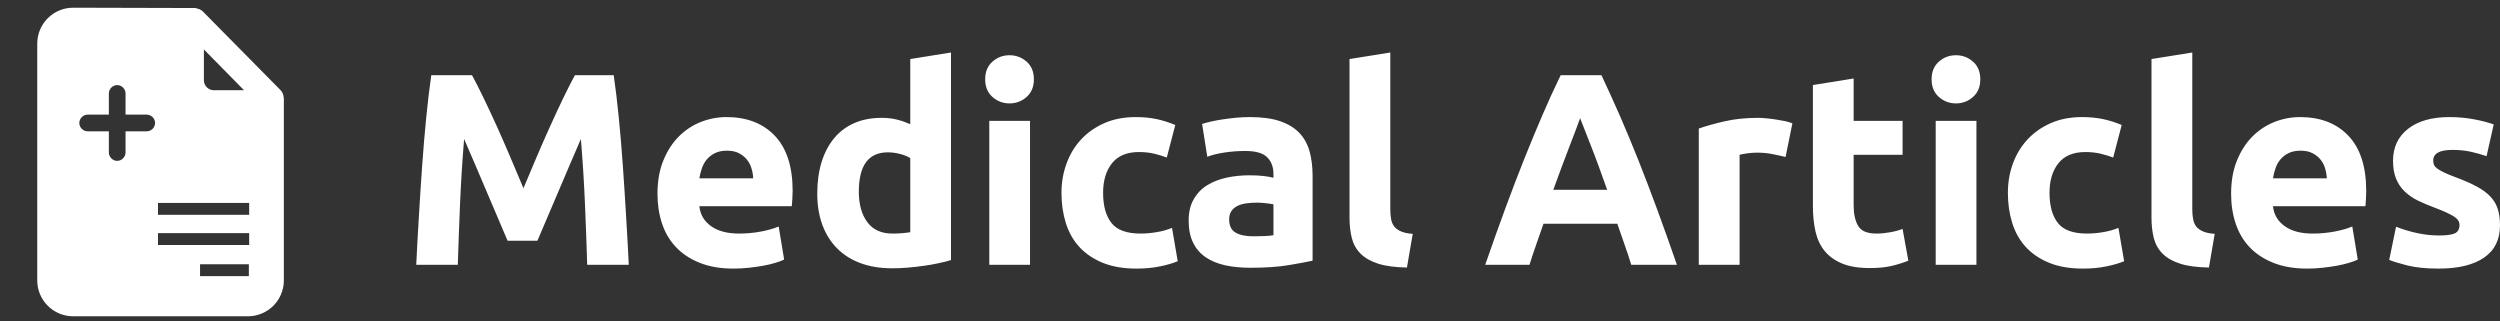
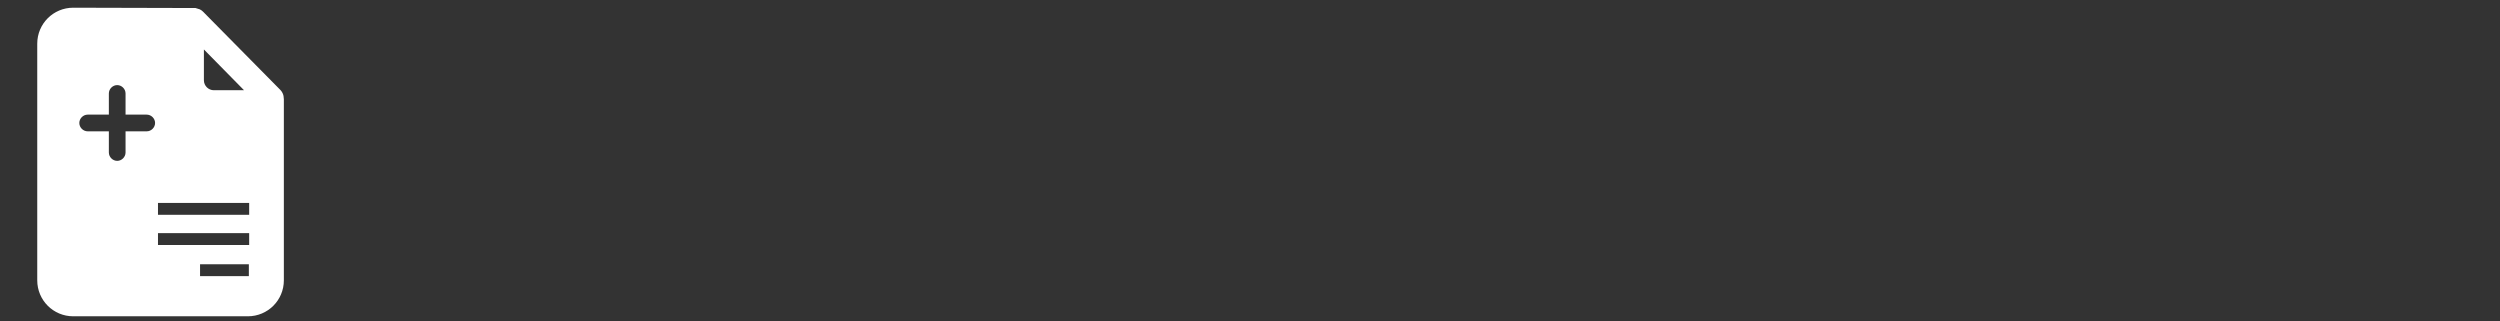
<svg xmlns="http://www.w3.org/2000/svg" class="editor-view__logo-preview" data-v-04588dbe="" data-v-0a059b40="" width="420.43" height="54" viewBox="0 0 420.43 54">
  <rect x="0" y="0" width="420.43" height="54" fill="#333333" stroke="none" />
  <svg id="mark" viewBox="0 0 100 100" width="54" height="54" x="0" y="0" data-v-04588dbe="" style="fill: rgb(255, 255, 255);">
    <rect x="0" y="0" width="100%" height="100%" fill="none" data-v-04588dbe="" />
    <g data-v-04588dbe="">
      <path d="M88.3,29.9l-0.1-0.4c-0.2-0.6-0.5-1.1-0.9-1.5L63.2,3.6c-0.3-0.3-0.6-0.5-1-0.7l-1.3-0.4L22.8,2.4c-6.2,0-11.2,5-11.2,11.2  v73.7c0,6.2,5,11.2,11.2,11.2h54.4c6.2,0,11.2-5,11.2-11.2V30.9L88.3,29.9z M63.4,15.3l12.6,12.8h-9.4c-1.7,0-3.1-1.4-3.1-3.1V15.3z   M45.7,40.9h-6.6v6.6c0,1.4-1.2,2.6-2.6,2.6c-1.4,0-2.6-1.2-2.6-2.6v-6.6h-6.6c-1.4,0-2.6-1.2-2.6-2.6s1.2-2.6,2.6-2.6h6.6v-6.6  c0-1.4,1.2-2.6,2.6-2.6c1.4,0,2.6,1.2,2.6,2.6v6.6h6.6c1.4,0,2.6,1.2,2.6,2.6S47.1,40.9,45.7,40.9z M77.6,86H62.3v-3.7h15.2V86z   M77.6,76.3H49.2v-3.7h28.4V76.3z M77.6,66.9H49.2v-3.7h28.4V66.9z" />
    </g>
  </svg>
  <svg id="name" viewBox="0 0 350.428 36.34" width="350.428" height="36.34" x="70" y="8.83" data-v-04588dbe="" style="fill: rgb(255, 255, 255);">
-     <rect x="0" y="0" width="100%" height="100%" fill="none" data-v-04588dbe="" />
    <g data-v-04588dbe="">
-       <path d="M2.53 3.82L9.38 3.82Q10.21 5.34 11.29 7.57Q12.37 9.80 13.55 12.40Q14.72 15.00 15.87 17.71Q17.02 20.42 18.03 22.82L18.03 22.82Q19.04 20.42 20.19 17.71Q21.34 15.00 22.52 12.40Q23.69 9.80 24.77 7.57Q25.85 5.34 26.68 3.82L26.68 3.82L33.21 3.82Q33.67 6.99 34.06 10.92Q34.45 14.86 34.75 19.11Q35.05 23.37 35.30 27.65Q35.56 31.92 35.74 35.70L35.74 35.70L28.75 35.70Q28.61 31.05 28.38 25.58Q28.15 20.10 27.69 14.54L27.69 14.54Q26.86 16.47 25.85 18.81Q24.84 21.16 23.85 23.51Q22.86 25.85 21.94 27.99Q21.02 30.13 20.38 31.65L20.38 31.65L15.36 31.65Q14.72 30.13 13.80 27.99Q12.88 25.85 11.89 23.51Q10.90 21.16 9.89 18.81Q8.88 16.47 8.05 14.54L8.05 14.54Q7.59 20.10 7.36 25.58Q7.13 31.05 6.99 35.70L6.99 35.70L0 35.70Q0.18 31.92 0.44 27.65Q0.69 23.37 0.99 19.11Q1.29 14.86 1.68 10.92Q2.07 6.99 2.53 3.82L2.53 3.82ZM40.57 23.78L40.57 23.78Q40.57 20.56 41.56 18.15Q42.55 15.73 44.16 14.12Q45.77 12.51 47.86 11.68Q49.96 10.86 52.16 10.86L52.16 10.86Q57.32 10.86 60.31 14.01Q63.30 17.16 63.30 23.28L63.30 23.28Q63.30 23.87 63.25 24.59Q63.20 25.30 63.16 25.85L63.16 25.85L47.61 25.85Q47.84 27.97 49.59 29.21Q51.34 30.45 54.28 30.45L54.28 30.45Q56.17 30.45 57.98 30.11Q59.80 29.76 60.95 29.26L60.95 29.26L61.87 34.82Q61.32 35.10 60.40 35.37Q59.48 35.65 58.35 35.86Q57.22 36.06 55.94 36.20Q54.65 36.34 53.36 36.34L53.36 36.34Q50.09 36.34 47.68 35.37Q45.26 34.41 43.68 32.73Q42.09 31.05 41.33 28.75Q40.57 26.45 40.57 23.78ZM47.61 21.16L56.67 21.16Q56.63 20.29 56.37 19.46Q56.12 18.63 55.59 17.99Q55.06 17.34 54.26 16.93Q53.45 16.51 52.26 16.51L52.26 16.51Q51.11 16.51 50.28 16.90Q49.45 17.30 48.90 17.94Q48.35 18.58 48.05 19.43Q47.75 20.29 47.61 21.16L47.61 21.16ZM74.43 23.41L74.43 23.41Q74.43 26.59 75.85 28.52Q77.28 30.45 80.09 30.45L80.09 30.45Q81.01 30.45 81.79 30.38Q82.57 30.31 83.08 30.22L83.08 30.22L83.08 17.76Q82.43 17.34 81.40 17.07Q80.36 16.79 79.30 16.79L79.30 16.79Q74.43 16.79 74.43 23.41ZM89.93 0L89.93 34.91Q89.01 35.19 87.81 35.44Q86.62 35.70 85.31 35.88Q84.00 36.06 82.64 36.18Q81.28 36.29 80.04 36.29L80.04 36.29Q77.05 36.29 74.70 35.42Q72.36 34.55 70.75 32.91Q69.14 31.28 68.29 28.96Q67.44 26.63 67.44 23.74L67.44 23.74Q67.44 20.79 68.17 18.42Q68.91 16.05 70.29 14.40Q71.67 12.74 73.67 11.87Q75.67 10.99 78.25 10.99L78.25 10.99Q79.67 10.99 80.80 11.27Q81.93 11.55 83.08 12.05L83.08 12.05L83.08 1.10L89.93 0ZM103.22 11.50L103.22 35.70L96.37 35.70L96.37 11.50L103.22 11.50ZM103.87 4.51L103.87 4.51Q103.87 6.39 102.65 7.47Q101.43 8.56 99.77 8.56L99.77 8.56Q98.12 8.56 96.90 7.47Q95.68 6.39 95.68 4.51L95.68 4.51Q95.68 2.62 96.90 1.54Q98.12 0.46 99.77 0.46L99.77 0.46Q101.43 0.46 102.65 1.54Q103.87 2.62 103.87 4.51ZM108.51 23.60L108.51 23.60Q108.51 20.98 109.37 18.65Q110.22 16.33 111.83 14.60Q113.44 12.88 115.74 11.87Q118.04 10.86 120.98 10.86L120.98 10.86Q122.91 10.86 124.52 11.20Q126.13 11.55 127.65 12.19L127.65 12.19L126.22 17.66Q125.26 17.30 124.11 17.02Q122.96 16.74 121.53 16.74L121.53 16.74Q118.50 16.74 117.00 18.63Q115.51 20.52 115.51 23.60L115.51 23.60Q115.51 26.86 116.91 28.66Q118.31 30.45 121.81 30.45L121.81 30.45Q123.05 30.45 124.48 30.22Q125.90 29.99 127.10 29.49L127.10 29.49L128.06 35.10Q126.87 35.60 125.07 35.97Q123.28 36.34 121.12 36.34L121.12 36.34Q117.81 36.34 115.41 35.35Q113.02 34.36 111.48 32.66Q109.94 30.96 109.23 28.63Q108.51 26.31 108.51 23.60ZM140.76 30.91L140.76 30.91Q141.77 30.91 142.69 30.87Q143.61 30.82 144.16 30.73L144.16 30.73L144.16 25.53Q143.75 25.44 142.92 25.35Q142.09 25.25 141.40 25.25L141.40 25.25Q140.44 25.25 139.59 25.37Q138.74 25.48 138.09 25.81Q137.45 26.13 137.08 26.68Q136.71 27.23 136.71 28.06L136.71 28.06Q136.71 29.67 137.79 30.29Q138.87 30.91 140.76 30.91ZM140.21 10.86L140.21 10.86Q143.24 10.86 145.27 11.55Q147.29 12.24 148.51 13.52Q149.73 14.81 150.24 16.65Q150.74 18.49 150.74 20.75L150.74 20.75L150.74 35.01Q149.27 35.33 146.65 35.77Q144.03 36.20 140.30 36.20L140.30 36.20Q137.95 36.20 136.05 35.79Q134.14 35.37 132.76 34.43Q131.38 33.49 130.64 31.97Q129.90 30.45 129.90 28.24L129.90 28.24Q129.90 26.13 130.76 24.66Q131.61 23.18 133.03 22.31Q134.46 21.44 136.30 21.04Q138.14 20.65 140.12 20.65L140.12 20.65Q141.45 20.65 142.49 20.77Q143.52 20.88 144.16 21.07L144.16 21.07L144.16 20.42Q144.16 18.68 143.11 17.62Q142.05 16.56 139.43 16.56L139.43 16.56Q137.68 16.56 135.98 16.81Q134.27 17.07 133.03 17.53L133.03 17.53L132.16 12.01Q132.76 11.82 133.65 11.61Q134.55 11.41 135.61 11.25Q136.67 11.09 137.84 10.97Q139.01 10.86 140.21 10.86ZM167.58 30.50L166.61 36.16Q163.62 36.11 161.76 35.51Q159.90 34.91 158.81 33.83Q157.73 32.75 157.34 31.21Q156.95 29.67 156.95 27.74L156.95 27.74L156.95 1.10L163.81 0L163.81 26.36Q163.81 27.28 163.94 28.01Q164.08 28.75 164.47 29.26Q164.86 29.76 165.60 30.08Q166.34 30.41 167.58 30.50L167.58 30.50ZM212.01 35.70L204.33 35.70Q203.83 34.04 203.20 32.29Q202.58 30.54 201.99 28.80L201.99 28.80L189.57 28.80Q188.97 30.54 188.35 32.29Q187.73 34.04 187.22 35.70L187.22 35.70L179.77 35.70Q181.56 30.54 183.17 26.17Q184.78 21.80 186.32 17.94Q187.86 14.08 189.36 10.60Q190.85 7.13 192.46 3.82L192.46 3.82L199.32 3.82Q200.88 7.13 202.40 10.60Q203.92 14.08 205.46 17.94Q207 21.80 208.61 26.17Q210.22 30.54 212.01 35.70L212.01 35.70ZM195.73 11.04L195.73 11.04Q195.50 11.73 195.04 12.93Q194.58 14.12 193.98 15.69Q193.38 17.25 192.67 19.14Q191.96 21.02 191.22 23.09L191.22 23.09L200.28 23.09Q199.55 21.02 198.86 19.14Q198.17 17.25 197.55 15.69Q196.93 14.12 196.47 12.93Q196.01 11.73 195.73 11.04ZM231.43 11.91L230.28 17.57Q229.36 17.34 228.11 17.09Q226.87 16.84 225.45 16.84L225.45 16.84Q224.80 16.84 223.91 16.95Q223.01 17.07 222.55 17.20L222.55 17.20L222.55 35.70L215.69 35.70L215.69 12.79Q217.53 12.14 220.04 11.57Q222.55 10.99 225.63 10.99L225.63 10.99Q226.18 10.99 226.96 11.06Q227.75 11.13 228.53 11.25Q229.31 11.36 230.09 11.52Q230.87 11.68 231.43 11.91L231.43 11.91ZM234.88 25.81L234.88 5.47L241.73 4.37L241.73 11.50L249.96 11.50L249.96 17.20L241.73 17.20L241.73 25.71Q241.73 27.88 242.49 29.16Q243.25 30.45 245.55 30.45L245.55 30.45Q246.65 30.45 247.82 30.24Q249.00 30.04 249.96 29.67L249.96 29.67L250.93 35.01Q249.69 35.51 248.17 35.88Q246.65 36.25 244.44 36.25L244.44 36.25Q241.64 36.25 239.80 35.49Q237.96 34.73 236.85 33.37Q235.75 32.02 235.31 30.08Q234.88 28.15 234.88 25.81L234.88 25.81ZM262.38 11.50L262.38 35.70L255.53 35.70L255.53 11.50L262.38 11.50ZM263.03 4.51L263.03 4.51Q263.03 6.39 261.81 7.47Q260.59 8.56 258.93 8.56L258.93 8.56Q257.28 8.56 256.06 7.47Q254.84 6.39 254.84 4.51L254.84 4.51Q254.84 2.62 256.06 1.54Q257.28 0.46 258.93 0.46L258.93 0.46Q260.59 0.46 261.81 1.54Q263.03 2.62 263.03 4.51ZM267.67 23.60L267.67 23.60Q267.67 20.98 268.52 18.65Q269.38 16.33 270.99 14.60Q272.60 12.88 274.90 11.87Q277.20 10.86 280.14 10.86L280.14 10.86Q282.07 10.86 283.68 11.20Q285.29 11.55 286.81 12.19L286.81 12.19L285.38 17.66Q284.42 17.30 283.27 17.02Q282.12 16.74 280.69 16.74L280.69 16.74Q277.66 16.74 276.16 18.63Q274.67 20.52 274.67 23.60L274.67 23.60Q274.67 26.86 276.07 28.66Q277.47 30.45 280.97 30.45L280.97 30.45Q282.21 30.45 283.64 30.22Q285.06 29.99 286.26 29.49L286.26 29.49L287.22 35.10Q286.03 35.60 284.23 35.97Q282.44 36.34 280.28 36.34L280.28 36.34Q276.97 36.34 274.57 35.35Q272.18 34.36 270.64 32.66Q269.10 30.96 268.39 28.63Q267.67 26.31 267.67 23.60ZM302.45 30.50L301.48 36.16Q298.49 36.11 296.63 35.51Q294.77 34.91 293.69 33.83Q292.61 32.75 292.21 31.21Q291.82 29.67 291.82 27.74L291.82 27.74L291.82 1.10L298.68 0L298.68 26.36Q298.68 27.28 298.82 28.01Q298.95 28.75 299.34 29.26Q299.74 29.76 300.47 30.08Q301.21 30.41 302.45 30.50L302.45 30.50ZM305.21 23.78L305.21 23.78Q305.21 20.56 306.20 18.15Q307.19 15.73 308.80 14.12Q310.41 12.51 312.50 11.68Q314.59 10.86 316.80 10.86L316.80 10.86Q321.95 10.86 324.94 14.01Q327.93 17.16 327.93 23.28L327.93 23.28Q327.93 23.87 327.89 24.59Q327.84 25.30 327.80 25.85L327.80 25.85L312.25 25.85Q312.48 27.97 314.23 29.21Q315.97 30.45 318.92 30.45L318.92 30.45Q320.80 30.45 322.62 30.11Q324.44 29.76 325.59 29.26L325.59 29.26L326.51 34.82Q325.96 35.10 325.04 35.37Q324.12 35.65 322.99 35.86Q321.86 36.06 320.57 36.20Q319.29 36.34 318.00 36.34L318.00 36.34Q314.73 36.34 312.32 35.37Q309.90 34.41 308.31 32.73Q306.73 31.05 305.97 28.75Q305.21 26.45 305.21 23.78ZM312.25 21.16L321.31 21.16Q321.26 20.29 321.01 19.46Q320.76 18.63 320.23 17.99Q319.70 17.34 318.89 16.93Q318.09 16.51 316.89 16.51L316.89 16.51Q315.74 16.51 314.92 16.90Q314.09 17.30 313.54 17.94Q312.98 18.58 312.69 19.43Q312.39 20.29 312.25 21.16L312.25 21.16ZM340.17 30.77L340.17 30.77Q342.06 30.77 342.84 30.41Q343.62 30.04 343.62 28.98L343.62 28.98Q343.62 28.15 342.61 27.53Q341.60 26.91 339.53 26.13L339.53 26.13Q337.92 25.53 336.60 24.89Q335.29 24.24 334.37 23.34Q333.45 22.45 332.95 21.21Q332.44 19.96 332.44 18.22L332.44 18.22Q332.44 14.81 334.97 12.83Q337.50 10.86 341.92 10.86L341.92 10.86Q344.13 10.86 346.15 11.25Q348.17 11.64 349.37 12.10L349.37 12.10L348.17 17.43Q346.98 17.02 345.57 16.70Q344.17 16.38 342.42 16.38L342.42 16.38Q339.20 16.38 339.20 18.17L339.20 18.17Q339.20 18.58 339.34 18.91Q339.48 19.23 339.89 19.53Q340.31 19.83 341.02 20.17Q341.73 20.52 342.84 20.93L342.84 20.93Q345.09 21.76 346.56 22.56Q348.04 23.37 348.89 24.31Q349.74 25.25 350.08 26.40Q350.43 27.55 350.43 29.07L350.43 29.07Q350.43 32.66 347.74 34.50Q345.05 36.34 340.12 36.34L340.12 36.34Q336.90 36.34 334.76 35.79Q332.63 35.24 331.80 34.87L331.80 34.87L332.95 29.30Q334.70 29.99 336.54 30.38Q338.38 30.77 340.17 30.77Z" />
-     </g>
+       </g>
  </svg>
  <svg id="slogan" viewBox="0 0 0 0" width="0" height="NaN" x="70" y="49.17" data-v-04588dbe="" style="fill: rgb(0, 0, 0);">
-     <rect x="0" y="0" width="100%" height="100%" fill="none" data-v-04588dbe="" />
    <g data-v-04588dbe="">
-       <path d="" />
-     </g>
+       </g>
  </svg>
</svg>